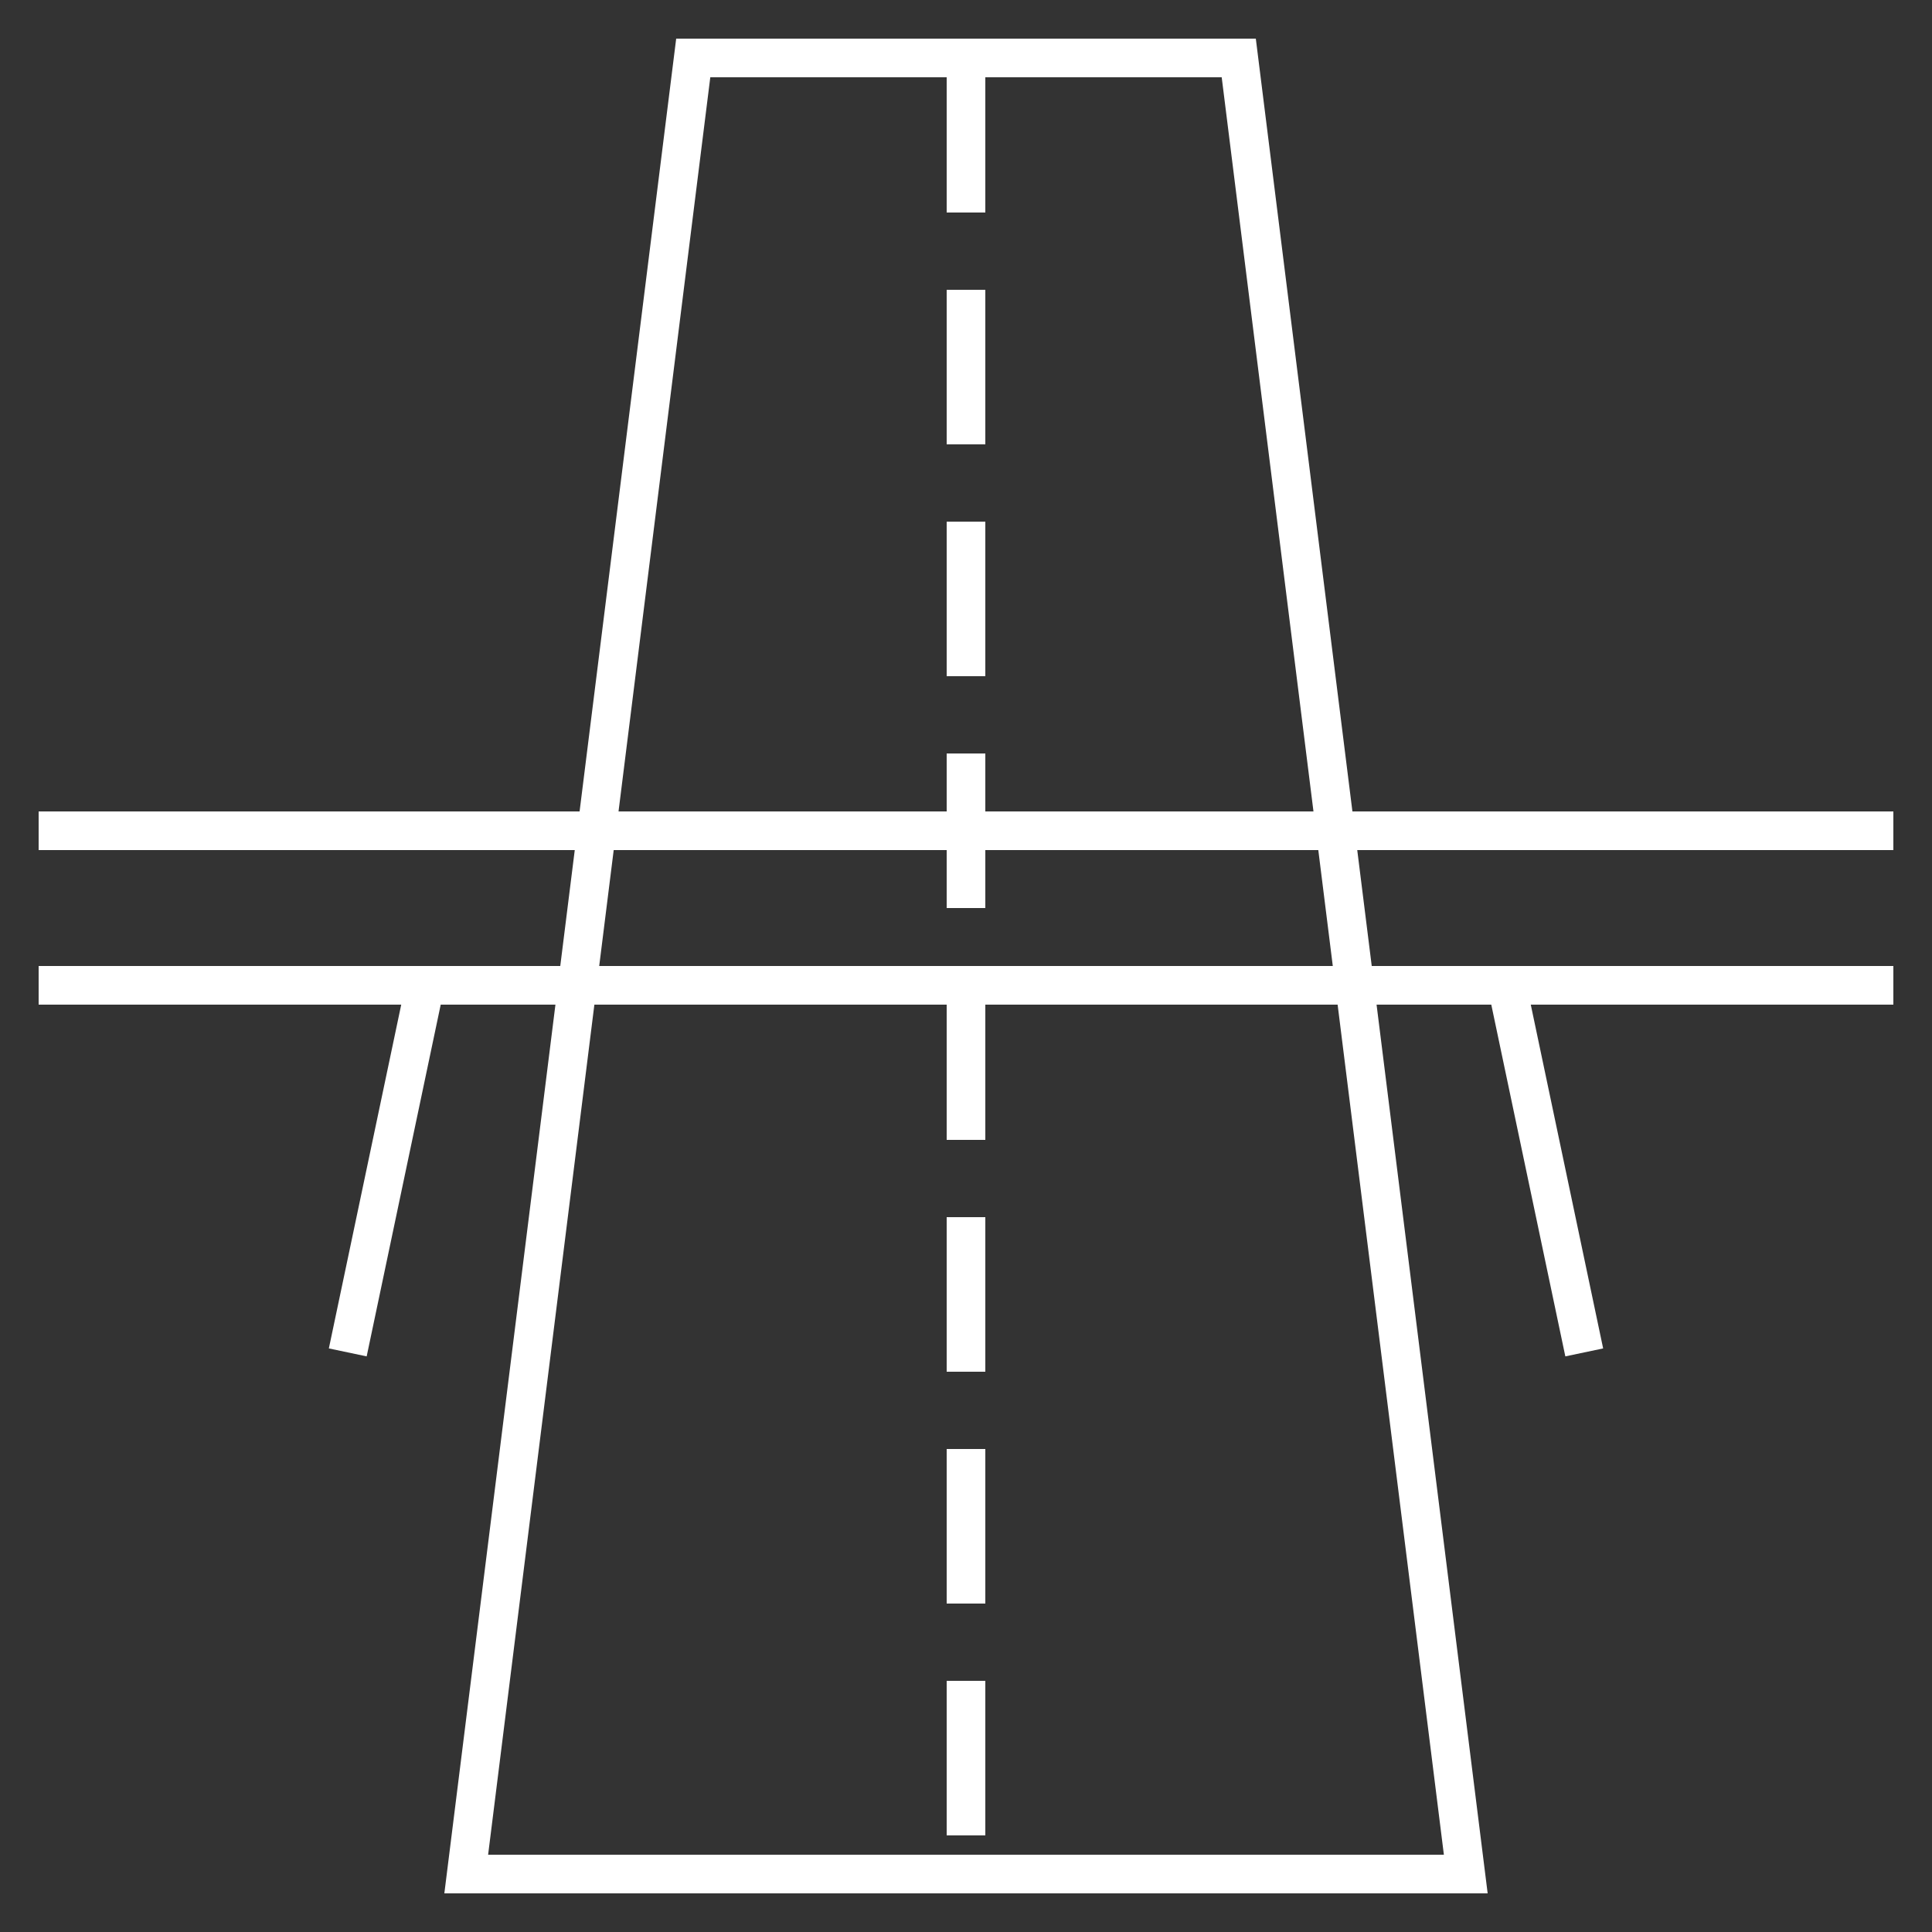
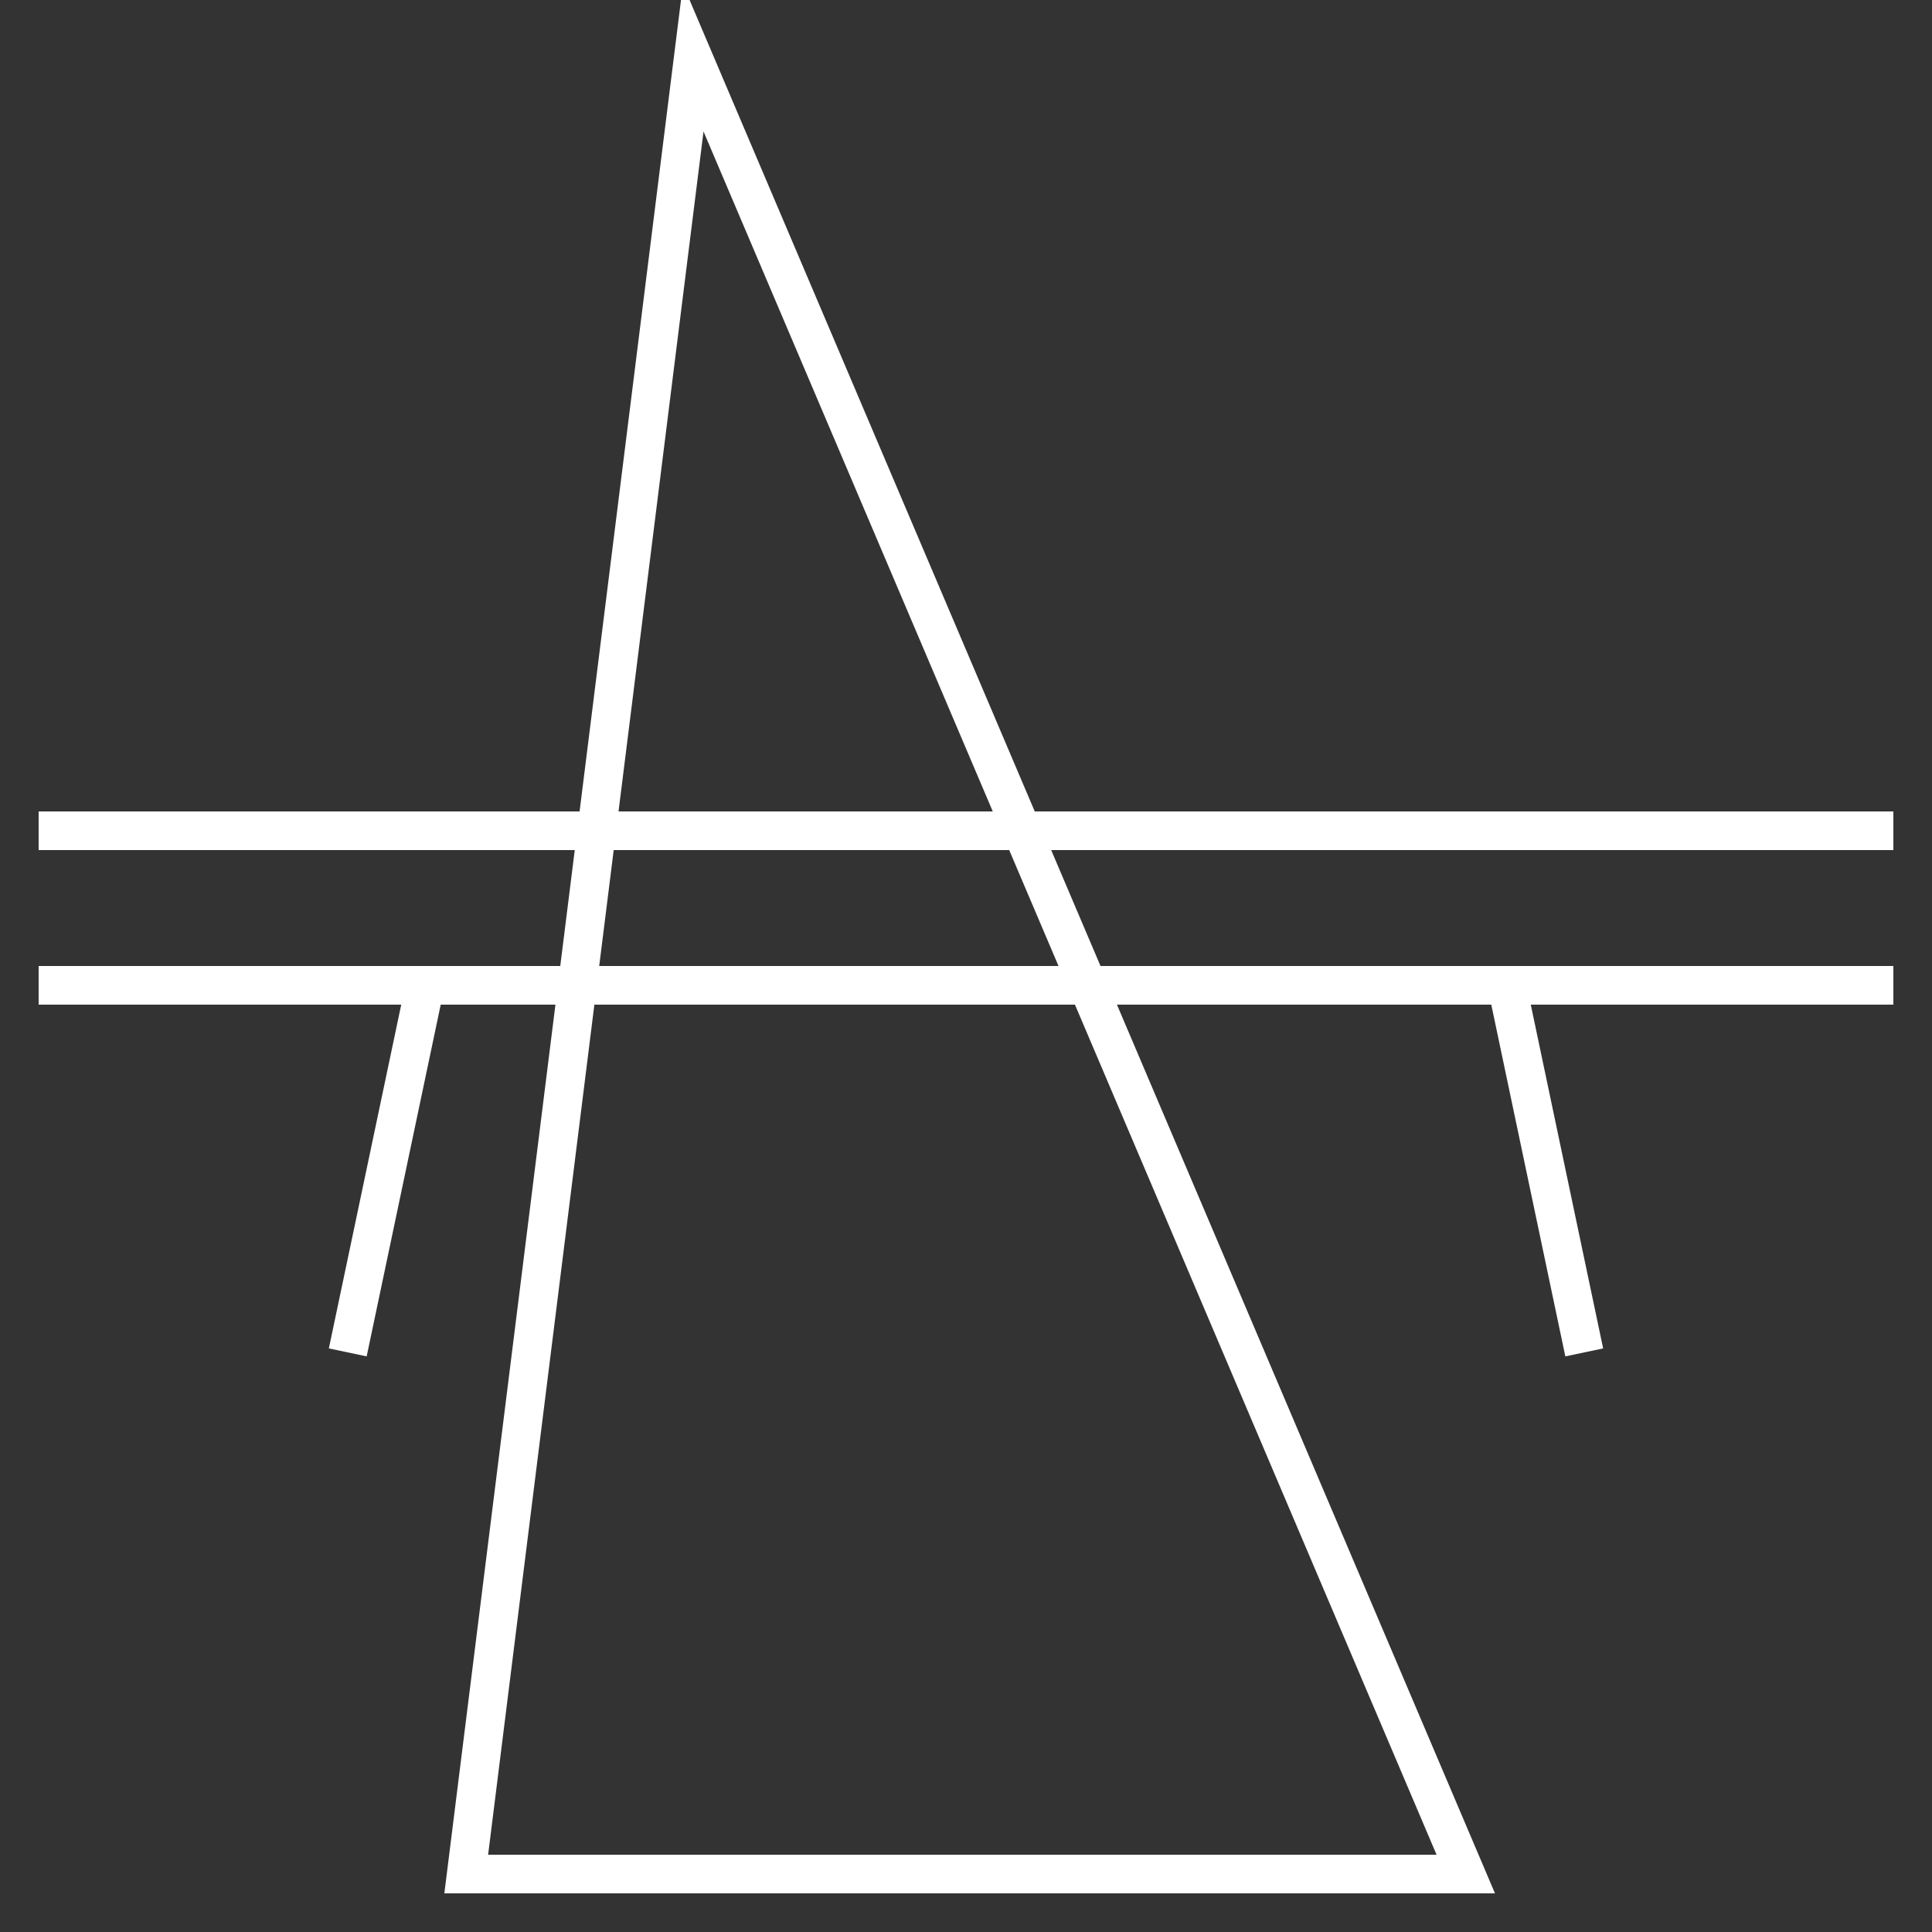
<svg xmlns="http://www.w3.org/2000/svg" width="50" height="50" viewBox="0 0 50 50" fill="none">
  <rect x="0" y="0" width="50" height="50" fill="#333333" stroke="none" />
-   <path d="M12.066 48.5L17.941 1.5H32.059L37.934 48.5H12.066Z" stroke="white" />
-   <path d="M25 1.5V48.5" stroke="white" stroke-dasharray="4 2" />
+   <path d="M12.066 48.5L17.941 1.5L37.934 48.5H12.066Z" stroke="white" />
  <path d="M1 25.5H49" stroke="white" />
  <path d="M1 21.5H49" stroke="white" />
  <path d="M39 25.5L41 35" stroke="white" />
  <path d="M11 25.5L9 35" stroke="white" />
</svg>